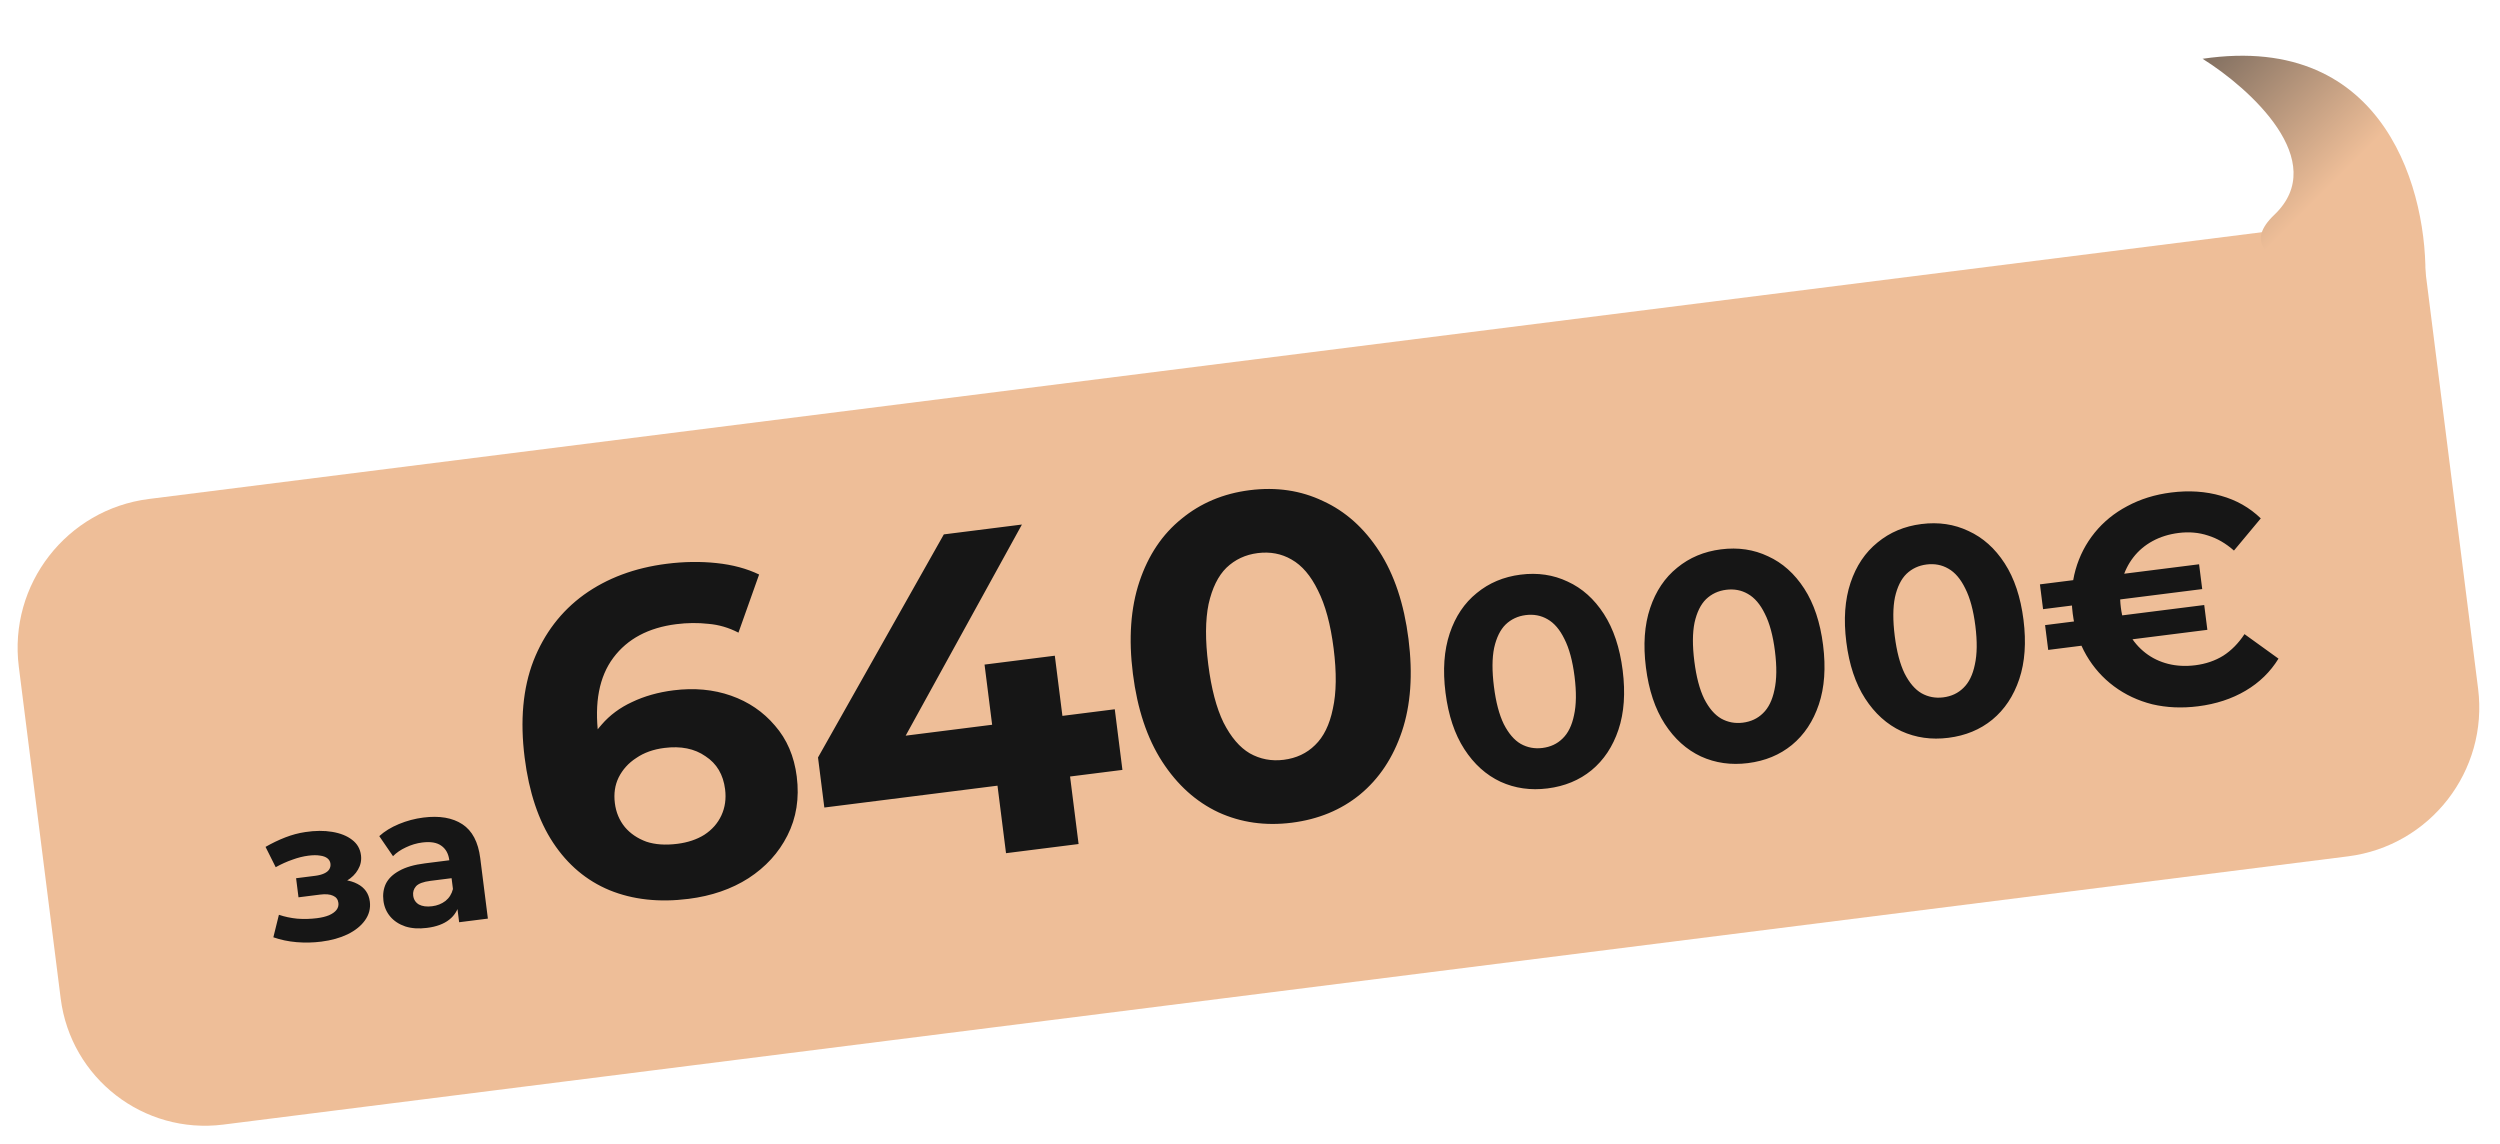
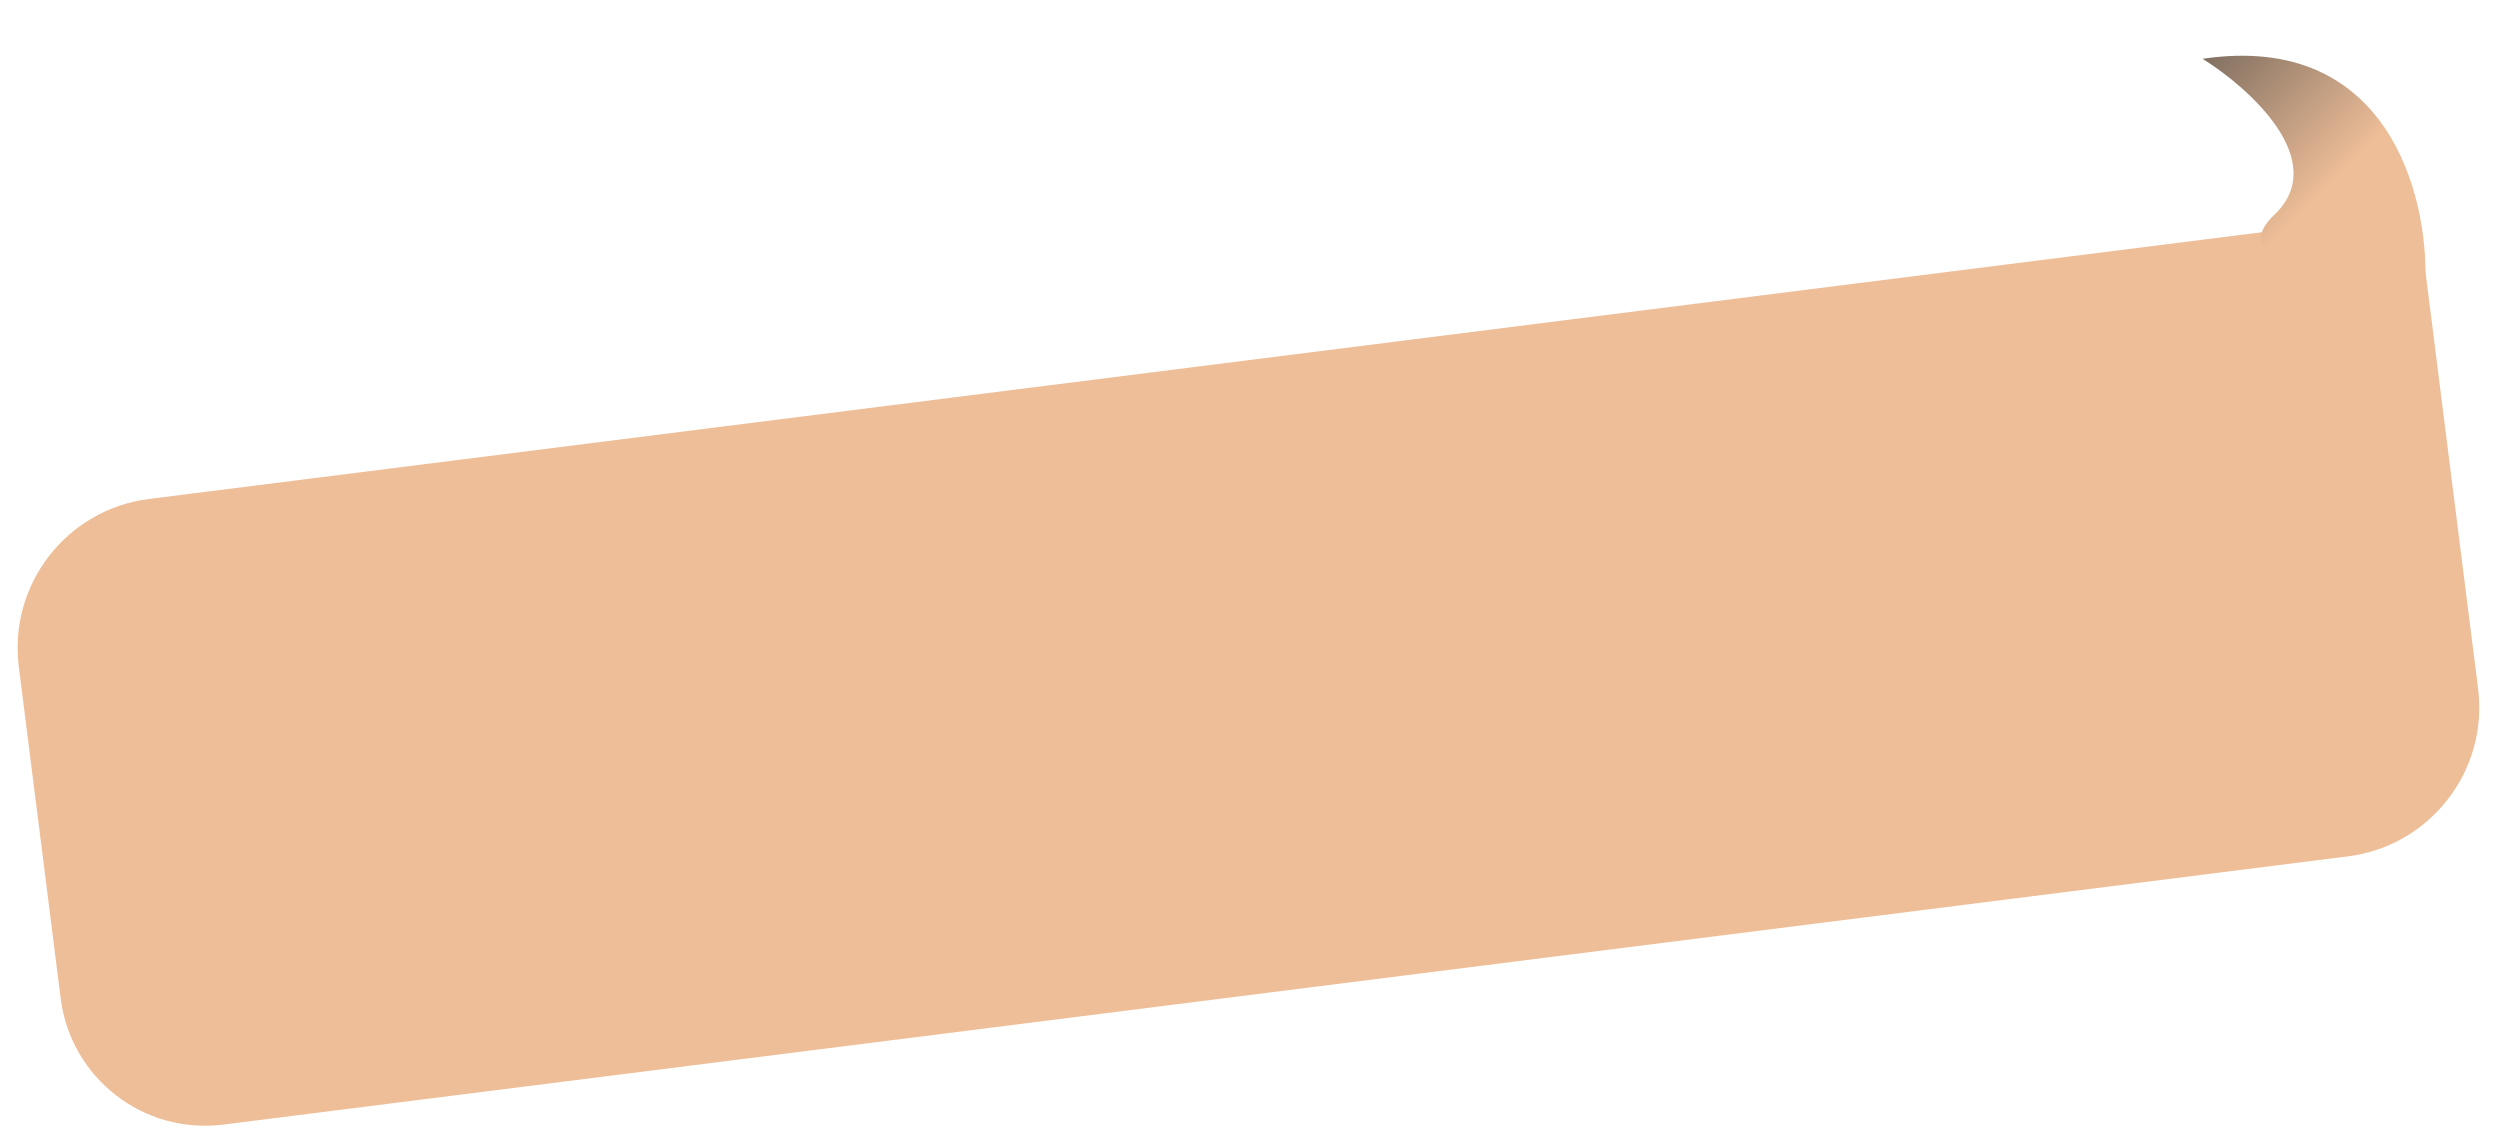
<svg xmlns="http://www.w3.org/2000/svg" width="378" height="173" viewBox="0 0 378 173" fill="none">
  <path d="M2.844 100.81C1.273 88.37 10.084 77.013 22.523 75.443L365.599 32.13L374.687 104.115C376.258 116.554 367.447 127.911 355.007 129.482L33.758 170.039C21.704 171.561 10.698 163.023 9.176 150.968L2.844 100.81Z" fill="#EEBE98" />
  <path d="M333.03 8.888C361.08 4.743 367.17 29.613 366.709 42.567C355.549 42.585 335.358 40.593 343.878 32.479C352.397 24.365 340.196 13.371 333.03 8.888Z" fill="url(#paint0_linear_2611_345)" />
-   <path d="M48.58 142.375C47.35 142.531 46.103 142.557 44.84 142.454C43.597 142.349 42.428 142.104 41.331 141.718L42.171 138.316C43.035 138.61 43.956 138.806 44.937 138.904C45.934 138.98 46.929 138.955 47.921 138.83C48.635 138.74 49.241 138.593 49.74 138.389C50.255 138.162 50.635 137.893 50.877 137.58C51.12 137.267 51.216 136.912 51.166 136.515C51.101 135.999 50.834 135.64 50.365 135.437C49.893 135.214 49.241 135.156 48.407 135.261L45.133 135.674L44.769 132.787L47.656 132.423C48.192 132.355 48.641 132.238 49.003 132.071C49.365 131.905 49.621 131.701 49.772 131.46C49.941 131.197 50.005 130.907 49.965 130.589C49.922 130.252 49.767 129.979 49.498 129.771C49.23 129.563 48.861 129.428 48.389 129.367C47.915 129.285 47.331 129.289 46.636 129.376C45.843 129.477 45.032 129.68 44.204 129.986C43.373 130.272 42.534 130.65 41.686 131.12L40.149 128.048C41.146 127.479 42.144 127 43.143 126.612C44.142 126.224 45.146 125.956 46.156 125.808C47.639 125.581 48.998 125.571 50.234 125.777C51.47 125.984 52.467 126.382 53.227 126.972C54.007 127.559 54.458 128.338 54.581 129.311C54.678 130.085 54.528 130.809 54.13 131.484C53.751 132.157 53.177 132.723 52.409 133.183C51.638 133.623 50.746 133.907 49.734 134.035L49.737 133.097C51.503 132.874 52.937 133.056 54.039 133.643C55.139 134.209 55.765 135.098 55.918 136.308C56.048 137.34 55.805 138.288 55.188 139.152C54.589 139.994 53.711 140.699 52.553 141.269C51.412 141.816 50.088 142.185 48.58 142.375ZM69.422 139.442L69.028 136.316L68.644 135.669L67.937 130.074C67.812 129.082 67.407 128.347 66.722 127.869C66.056 127.388 65.098 127.227 63.848 127.385C62.995 127.493 62.169 127.738 61.371 128.121C60.59 128.482 59.941 128.926 59.423 129.455L57.346 126.422C58.142 125.696 59.133 125.087 60.321 124.595C61.509 124.102 62.737 123.776 64.007 123.615C66.448 123.307 68.416 123.643 69.91 124.624C71.405 125.604 72.306 127.315 72.614 129.756L73.768 138.893L69.422 139.442ZM64.571 140.296C63.321 140.454 62.223 140.381 61.278 140.077C60.33 139.753 59.571 139.254 59.002 138.58C58.434 137.906 58.091 137.113 57.976 136.2C57.856 135.247 57.979 134.385 58.345 133.613C58.731 132.839 59.405 132.189 60.367 131.665C61.326 131.12 62.62 130.745 64.247 130.54L68.503 130.002L68.845 132.711L65.094 133.184C64.003 133.322 63.272 133.596 62.9 134.006C62.548 134.413 62.406 134.884 62.474 135.42C62.549 136.016 62.837 136.463 63.339 136.762C63.858 137.04 64.524 137.127 65.337 137.024C66.111 136.927 66.783 136.66 67.353 136.225C67.921 135.771 68.298 135.169 68.486 134.419L69.471 136.472C69.264 137.547 68.748 138.408 67.922 139.056C67.097 139.705 65.98 140.118 64.571 140.296ZM104.107 135.909C99.662 136.471 95.679 136.033 92.158 134.596C88.683 133.153 85.841 130.76 83.632 127.417C81.422 124.074 79.987 119.787 79.327 114.555C78.62 108.953 79.062 104.076 80.655 99.923C82.293 95.765 84.836 92.434 88.283 89.929C91.776 87.419 95.953 85.856 100.815 85.243C103.407 84.915 105.92 84.88 108.351 85.138C110.782 85.395 112.925 85.972 114.778 86.867L111.654 95.657C110.195 94.9 108.681 94.457 107.112 94.326C105.537 94.148 103.917 94.164 102.25 94.375C98.037 94.907 94.864 96.601 92.731 99.457C90.599 102.313 89.849 106.242 90.48 111.242C90.585 112.075 90.702 113.001 90.831 114.02C91.005 115.033 91.273 116.034 91.633 117.023L88.14 114.501C88.791 112.584 89.736 110.936 90.973 109.557C92.204 108.132 93.731 106.998 95.553 106.156C97.415 105.263 99.504 104.67 101.819 104.378C104.968 103.98 107.871 104.249 110.529 105.183C113.187 106.117 115.4 107.625 117.168 109.707C118.982 111.783 120.082 114.349 120.468 117.404C120.883 120.692 120.412 123.667 119.055 126.332C117.738 128.944 115.776 131.097 113.167 132.79C110.6 134.431 107.579 135.471 104.107 135.909ZM102.421 127.585C103.995 127.386 105.349 126.933 106.483 126.226C107.657 125.466 108.521 124.487 109.075 123.288C109.629 122.089 109.816 120.772 109.635 119.336C109.354 117.114 108.368 115.451 106.676 114.348C105.025 113.192 102.95 112.772 100.45 113.088C98.783 113.298 97.365 113.806 96.197 114.612C95.023 115.372 94.136 116.354 93.535 117.559C92.975 118.712 92.786 120.005 92.967 121.441C93.142 122.83 93.647 124.036 94.482 125.059C95.311 126.037 96.391 126.77 97.723 127.261C99.049 127.705 100.615 127.813 102.421 127.585ZM124.639 122.099L123.683 114.529L142.708 80.8L154.515 79.31L135.976 112.977L130.288 112.072L168.554 107.241L169.711 116.409L124.639 122.099ZM152.11 129.002L150.821 118.793L150.011 109.582L148.863 100.485L159.488 99.143L163.083 127.617L152.11 129.002ZM195.305 124.396C191.323 124.898 187.635 124.376 184.242 122.829C180.842 121.236 178.003 118.678 175.723 115.156C173.444 111.633 171.969 107.21 171.296 101.886C170.624 96.561 170.954 91.91 172.286 87.932C173.619 83.954 175.736 80.793 178.639 78.451C181.536 76.063 184.975 74.618 188.957 74.115C192.985 73.606 196.676 74.152 200.029 75.751C203.423 77.298 206.259 79.833 208.539 83.355C210.818 86.877 212.293 91.3 212.966 96.625C213.638 101.949 213.308 106.601 211.976 110.579C210.643 114.557 208.529 117.74 205.632 120.129C202.775 122.465 199.333 123.887 195.305 124.396ZM194.104 114.881C196.002 114.642 197.578 113.902 198.833 112.661C200.134 111.415 201.032 109.585 201.526 107.171C202.068 104.751 202.107 101.712 201.645 98.054C201.184 94.396 200.39 91.463 199.264 89.253C198.185 87.037 196.86 85.488 195.291 84.604C193.767 83.715 192.057 83.39 190.158 83.629C188.306 83.863 186.73 84.603 185.429 85.849C184.175 87.089 183.277 88.919 182.736 91.34C182.241 93.754 182.224 96.79 182.686 100.448C183.148 104.105 183.918 107.042 184.998 109.257C186.123 111.467 187.448 113.017 188.971 113.906C190.541 114.79 192.252 115.115 194.104 114.881ZM233.995 119.209C231.435 119.532 229.064 119.196 226.883 118.202C224.697 117.177 222.872 115.533 221.407 113.269C219.941 111.004 218.993 108.161 218.561 104.738C218.129 101.315 218.341 98.325 219.197 95.768C220.054 93.21 221.415 91.179 223.281 89.673C225.143 88.138 227.354 87.209 229.914 86.885C232.503 86.558 234.876 86.909 237.032 87.937C239.213 88.932 241.037 90.561 242.502 92.825C243.967 95.09 244.916 97.933 245.348 101.356C245.78 104.779 245.568 107.769 244.712 110.326C243.855 112.884 242.496 114.93 240.633 116.466C238.797 117.967 236.584 118.882 233.995 119.209ZM233.223 113.092C234.443 112.938 235.456 112.463 236.263 111.665C237.099 110.864 237.676 109.688 237.994 108.136C238.342 106.58 238.368 104.626 238.071 102.275C237.774 99.924 237.264 98.037 236.54 96.617C235.846 95.193 234.995 94.197 233.986 93.628C233.006 93.057 231.906 92.848 230.686 93.002C229.496 93.152 228.482 93.628 227.646 94.429C226.839 95.226 226.262 96.403 225.914 97.959C225.596 99.51 225.586 101.462 225.883 103.814C226.179 106.165 226.675 108.053 227.369 109.477C228.092 110.898 228.944 111.894 229.923 112.466C230.932 113.034 232.032 113.243 233.223 113.092ZM264.296 115.383C261.737 115.706 259.366 115.371 257.184 114.376C254.999 113.352 253.173 111.707 251.708 109.443C250.243 107.179 249.294 104.335 248.862 100.912C248.43 97.49 248.642 94.499 249.499 91.942C250.355 89.385 251.716 87.353 253.582 85.847C255.445 84.312 257.656 83.383 260.215 83.06C262.805 82.733 265.177 83.083 267.333 84.112C269.515 85.106 271.338 86.736 272.804 89C274.269 91.264 275.217 94.108 275.649 97.531C276.082 100.953 275.869 103.943 275.013 106.501C274.157 109.058 272.797 111.105 270.935 112.64C269.099 114.142 266.886 115.056 264.296 115.383ZM263.524 109.267C264.744 109.113 265.758 108.637 266.564 107.84C267.4 107.039 267.978 105.862 268.296 104.31C268.644 102.754 268.669 100.801 268.372 98.449C268.075 96.098 267.565 94.212 266.842 92.791C266.148 91.367 265.296 90.371 264.287 89.803C263.308 89.231 262.208 89.022 260.988 89.176C259.797 89.326 258.784 89.802 257.947 90.603C257.141 91.4 256.564 92.577 256.216 94.133C255.898 95.685 255.887 97.637 256.184 99.988C256.481 102.339 256.976 104.227 257.67 105.652C258.394 107.072 259.245 108.068 260.225 108.64C261.234 109.208 262.333 109.417 263.524 109.267ZM294.598 111.558C292.038 111.881 289.667 111.545 287.486 110.551C285.3 109.526 283.475 107.882 282.01 105.618C280.544 103.353 279.596 100.51 279.164 97.087C278.731 93.664 278.944 90.674 279.8 88.117C280.656 85.559 282.018 83.528 283.884 82.022C285.746 80.487 287.957 79.557 290.517 79.234C293.106 78.907 295.479 79.258 297.635 80.286C299.816 81.281 301.64 82.91 303.105 85.174C304.57 87.439 305.519 90.282 305.951 93.705C306.383 97.128 306.171 100.118 305.315 102.675C304.458 105.233 303.099 107.279 301.236 108.815C299.4 110.316 297.187 111.231 294.598 111.558ZM293.825 105.441C295.046 105.287 296.059 104.811 296.866 104.014C297.702 103.213 298.279 102.037 298.597 100.484C298.945 98.929 298.971 96.975 298.674 94.624C298.377 92.272 297.867 90.386 297.143 88.966C296.449 87.542 295.598 86.545 294.589 85.977C293.609 85.406 292.509 85.197 291.289 85.351C290.099 85.501 289.085 85.977 288.249 86.778C287.442 87.575 286.865 88.752 286.517 90.307C286.199 91.859 286.189 93.811 286.485 96.162C286.782 98.514 287.278 100.402 287.972 101.826C288.695 103.247 289.547 104.243 290.526 104.815C291.535 105.383 292.635 105.592 293.825 105.441ZM309.689 98.268L309.215 94.517L333.279 91.479L333.753 95.23L309.689 98.268ZM308.911 92.107L308.438 88.356L332.502 85.318L332.975 89.069L308.911 92.107ZM332.355 106.791C329.914 107.099 327.603 106.998 325.422 106.487C323.267 105.942 321.339 105.037 319.636 103.77C317.934 102.503 316.543 100.94 315.461 99.081C314.38 97.222 313.691 95.117 313.394 92.765C313.097 90.414 313.241 88.204 313.827 86.134C314.412 84.064 315.372 82.204 316.705 80.554C318.039 78.904 319.684 77.563 321.64 76.53C323.622 75.463 325.834 74.775 328.274 74.467C330.983 74.126 333.498 74.292 335.821 74.966C338.14 75.611 340.143 76.749 341.831 78.38L337.774 83.247C336.548 82.162 335.243 81.404 333.858 80.974C332.47 80.514 330.987 80.384 329.409 80.583C327.951 80.767 326.641 81.175 325.481 81.805C324.321 82.435 323.351 83.253 322.571 84.259C321.79 85.264 321.224 86.409 320.873 87.694C320.55 88.974 320.483 90.358 320.671 91.847C320.859 93.335 321.268 94.659 321.898 95.819C322.558 96.976 323.391 97.944 324.397 98.724C325.403 99.504 326.546 100.055 327.826 100.378C329.106 100.7 330.476 100.769 331.934 100.585C333.512 100.385 334.918 99.906 336.152 99.145C337.383 98.355 338.455 97.267 339.369 95.881L344.508 99.587C343.279 101.587 341.623 103.202 339.541 104.432C337.459 105.663 335.063 106.449 332.355 106.791Z" fill="#161616" />
  <defs>
    <linearGradient id="paint0_linear_2611_345" x1="351.94" y1="28.468" x2="331.429" y2="7.957" gradientUnits="userSpaceOnUse">
      <stop stop-color="#EEBE98" />
      <stop offset="1" stop-color="#7A6A5D" />
    </linearGradient>
  </defs>
</svg>